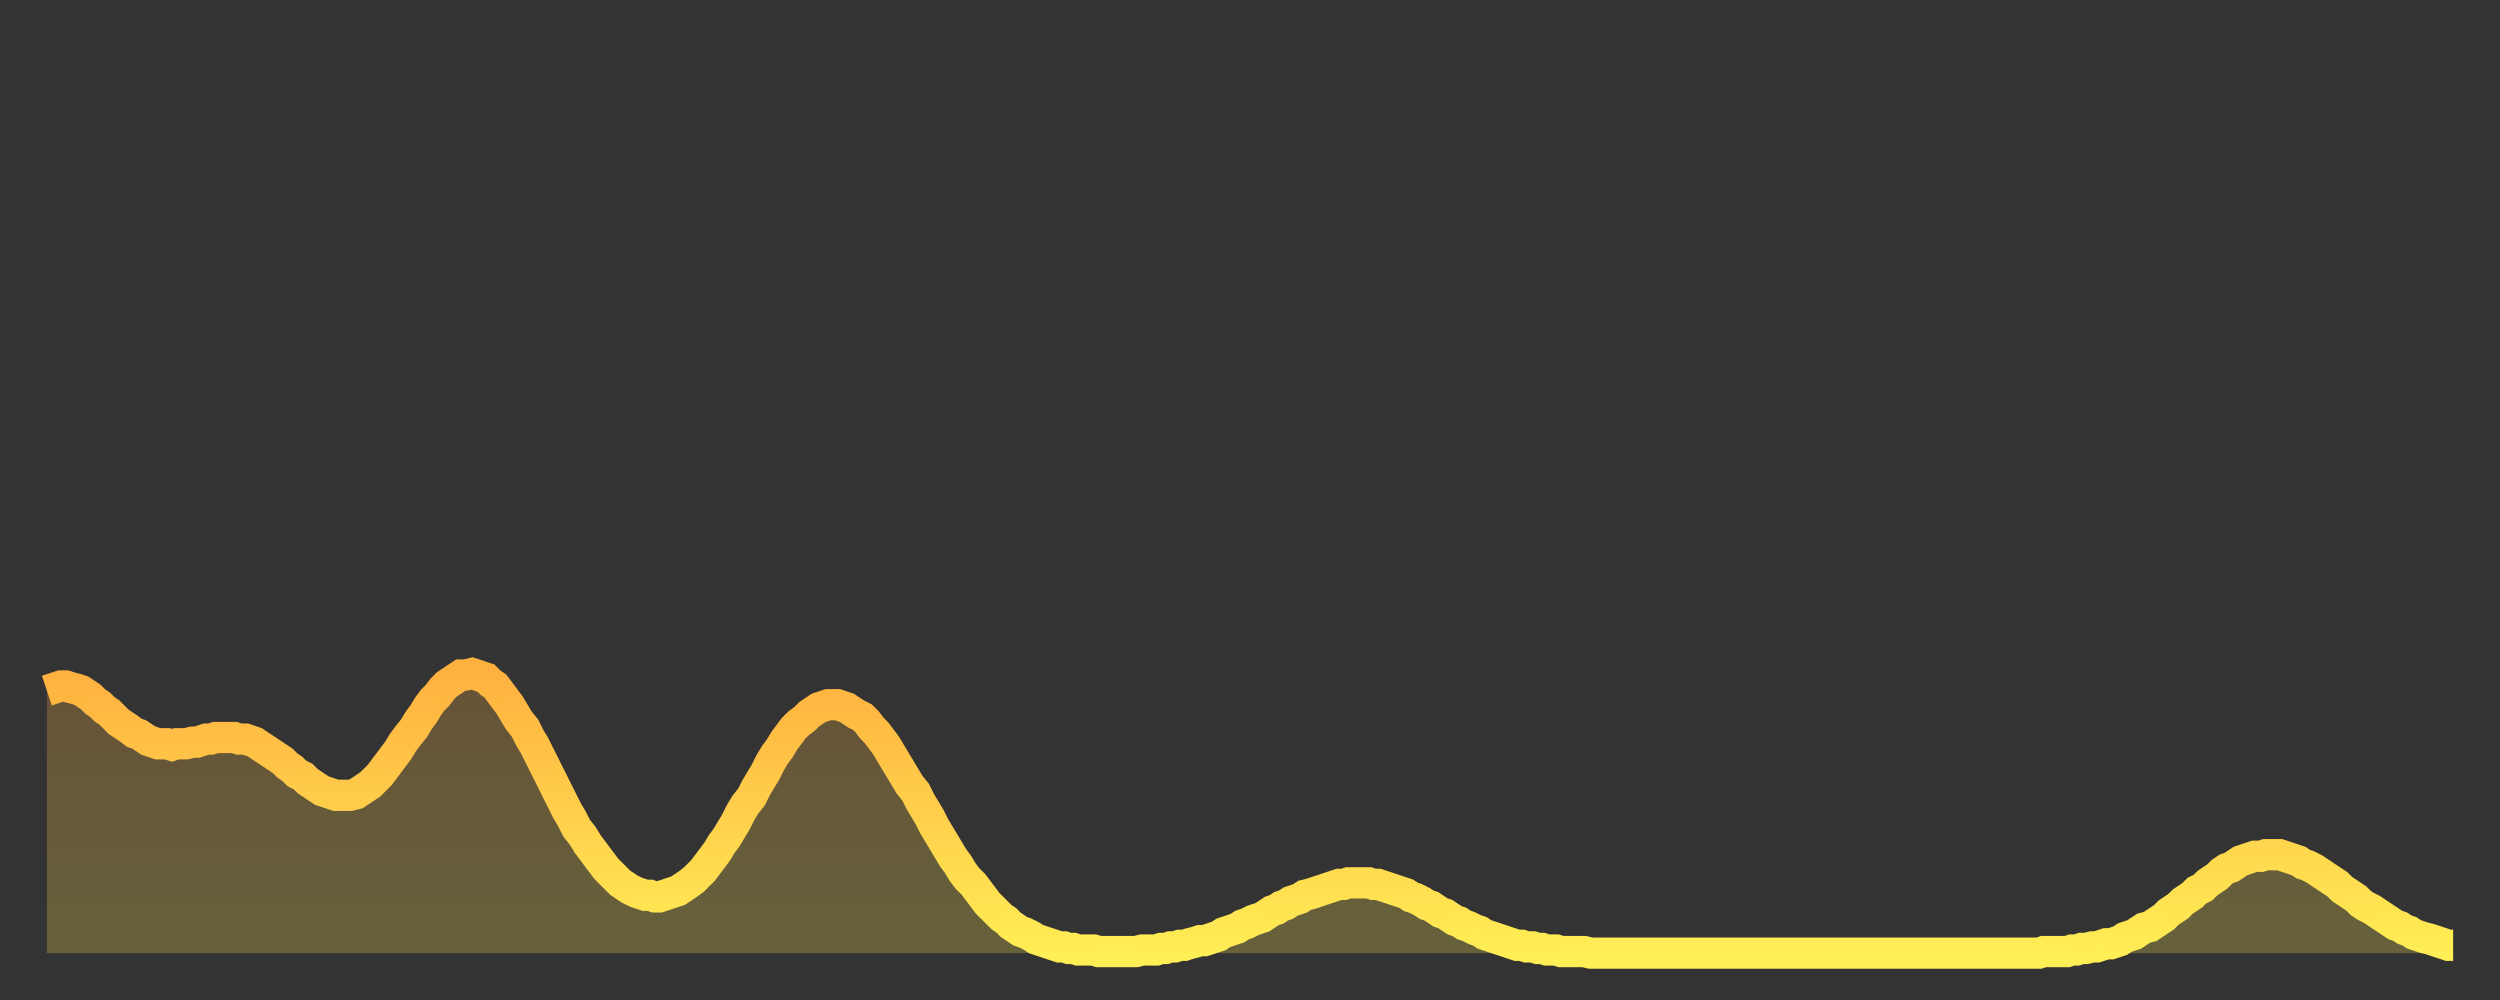
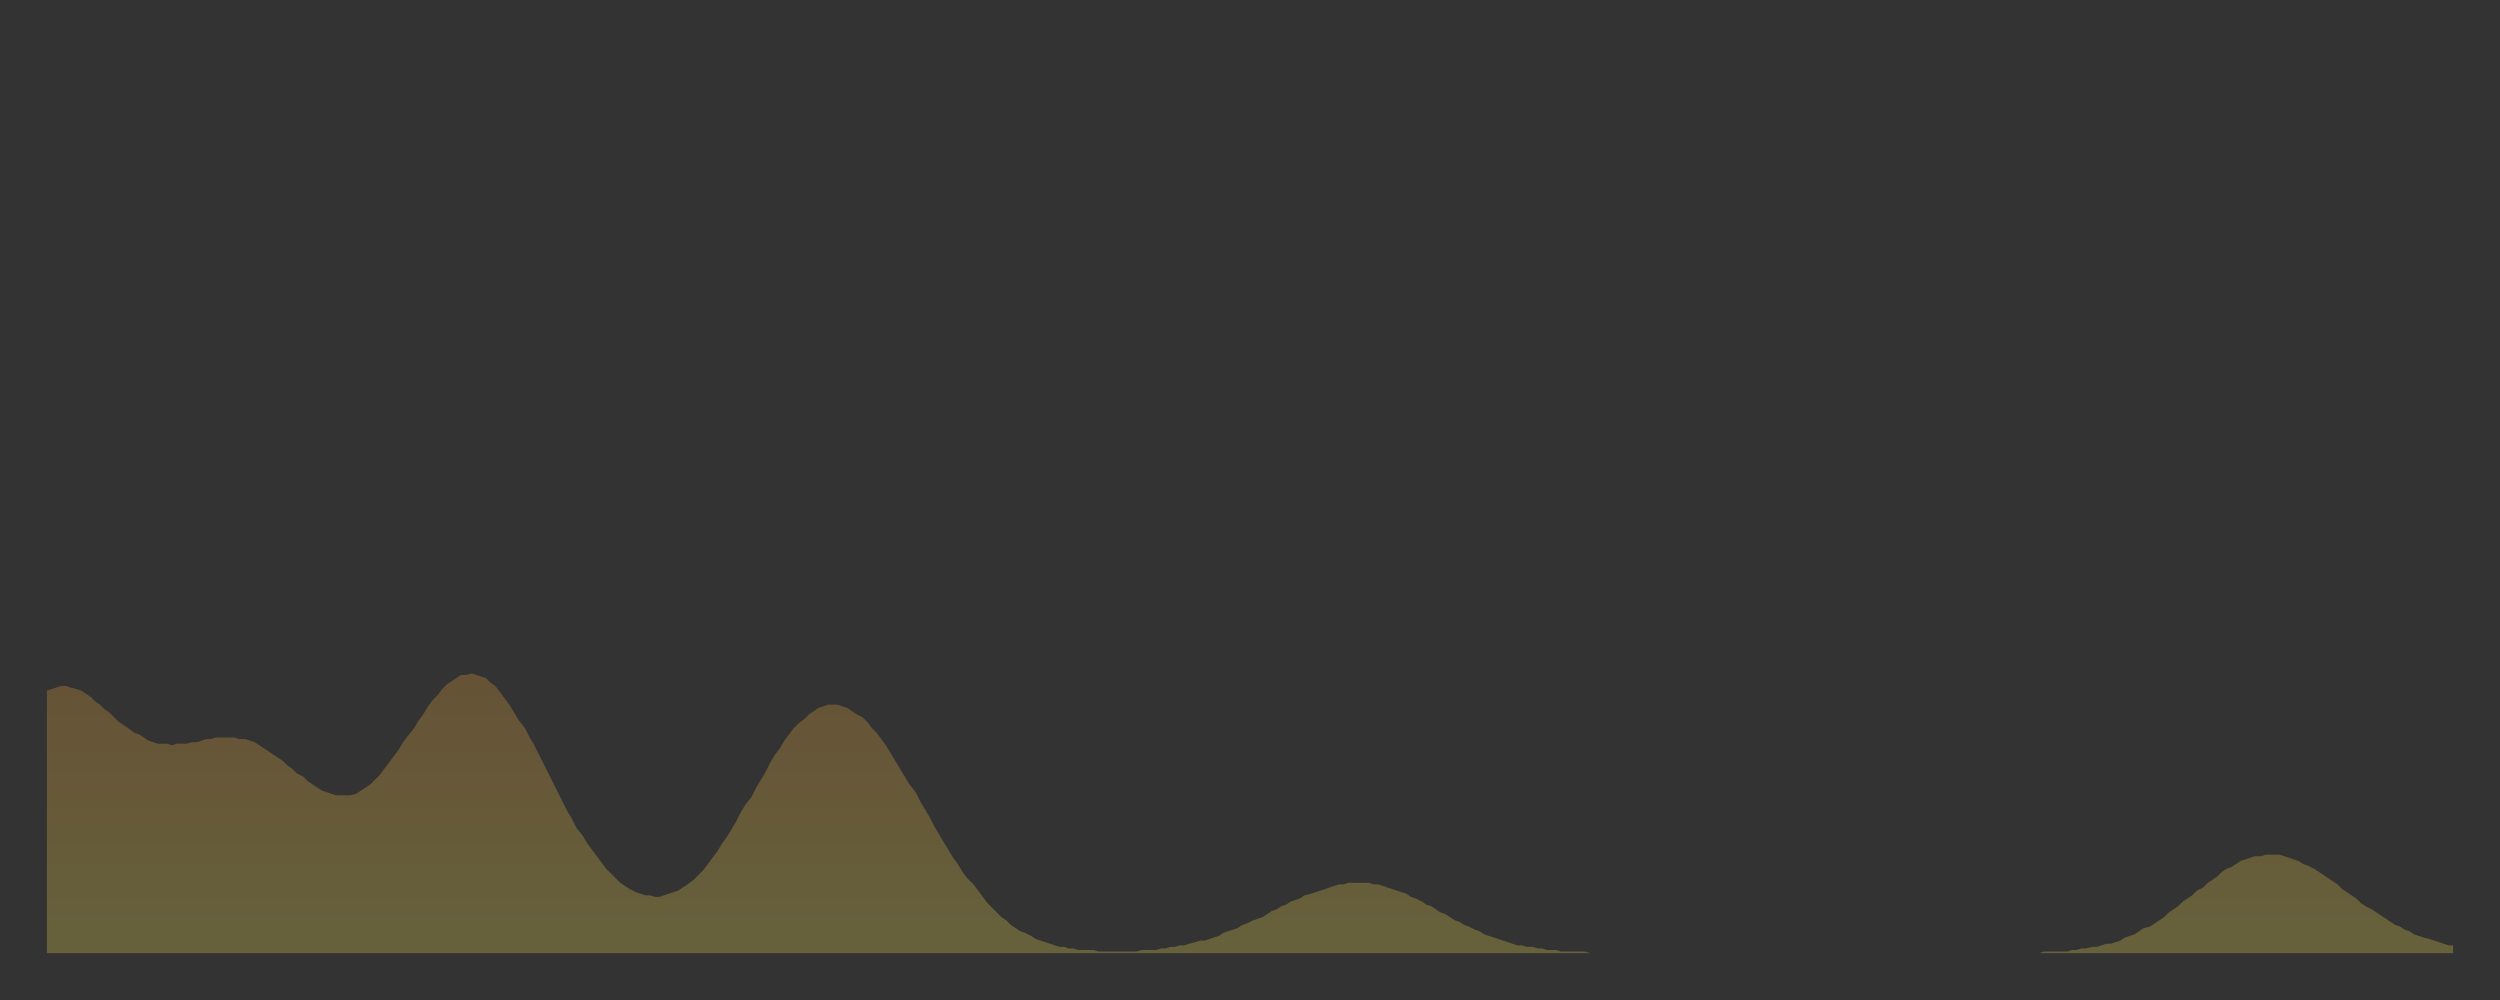
<svg xmlns="http://www.w3.org/2000/svg" baseProfile="full" height="64" version="1.1" width="160">
  <rect width="100%" height="100%" fill="#333333" stroke="none" />
  <defs>
    <linearGradient id="id552122" x1="0" x2="0" y1="0" y2="1">
      <stop offset="0%" stop-color="#ffb140" />
      <stop offset="50%" stop-color="#ffcf4b" />
      <stop offset="100%" stop-color="#ffee55" />
    </linearGradient>
  </defs>
  <g transform="translate(3,3)">
    <g>
-       <path d="M 0.0 41.2 0.3 41.1 0.6 41.0 0.9 40.9 1.2 40.9 1.5 41.0 1.9 41.1 2.2 41.2 2.5 41.4 2.8 41.6 3.1 41.9 3.4 42.1 3.7 42.4 4.0 42.6 4.3 42.9 4.6 43.2 4.9 43.4 5.2 43.6 5.6 43.9 5.9 44.0 6.2 44.2 6.5 44.4 6.8 44.5 7.1 44.6 7.4 44.6 7.7 44.6 8.0 44.7 8.3 44.6 8.6 44.6 8.9 44.6 9.3 44.5 9.6 44.5 9.9 44.4 10.2 44.3 10.5 44.3 10.8 44.2 11.1 44.2 11.4 44.2 11.7 44.2 12.0 44.2 12.3 44.3 12.7 44.3 13.0 44.4 13.3 44.5 13.6 44.7 13.9 44.9 14.2 45.1 14.5 45.3 14.8 45.5 15.1 45.7 15.4 46.0 15.7 46.2 16.0 46.5 16.4 46.7 16.7 47.0 17.0 47.2 17.3 47.4 17.6 47.6 17.9 47.7 18.2 47.8 18.5 47.9 18.8 47.9 19.1 47.9 19.4 47.9 19.8 47.8 20.1 47.6 20.4 47.4 20.7 47.2 21.0 46.9 21.3 46.6 21.6 46.2 21.9 45.8 22.2 45.4 22.5 45.0 22.8 44.5 23.1 44.1 23.5 43.6 23.8 43.1 24.1 42.7 24.4 42.2 24.7 41.8 25.0 41.5 25.3 41.1 25.6 40.8 25.9 40.6 26.2 40.4 26.5 40.2 26.8 40.2 27.2 40.1 27.5 40.2 27.8 40.3 28.1 40.4 28.4 40.7 28.7 40.9 29.0 41.3 29.3 41.7 29.6 42.1 29.9 42.6 30.2 43.1 30.6 43.6 30.9 44.2 31.2 44.7 31.5 45.3 31.8 45.9 32.1 46.5 32.4 47.1 32.7 47.7 33.0 48.3 33.3 48.9 33.6 49.4 33.9 50.0 34.3 50.5 34.6 51.0 34.9 51.4 35.2 51.8 35.5 52.2 35.8 52.6 36.1 52.9 36.4 53.2 36.7 53.5 37.0 53.7 37.3 53.9 37.7 54.1 38.0 54.2 38.3 54.3 38.6 54.3 38.9 54.4 39.2 54.4 39.5 54.3 39.8 54.2 40.1 54.1 40.4 54.0 40.7 53.8 41.0 53.6 41.4 53.3 41.7 53.0 42.0 52.7 42.3 52.3 42.6 51.9 42.9 51.5 43.2 51.0 43.5 50.6 43.8 50.1 44.1 49.6 44.4 49.0 44.7 48.5 45.1 48.0 45.4 47.4 45.7 46.9 46.0 46.4 46.3 45.8 46.6 45.3 46.9 44.9 47.2 44.4 47.5 44.0 47.8 43.6 48.1 43.3 48.5 43.0 48.8 42.7 49.1 42.5 49.4 42.3 49.7 42.2 50.0 42.1 50.3 42.1 50.6 42.1 50.9 42.2 51.2 42.3 51.5 42.5 51.8 42.7 52.2 42.9 52.5 43.2 52.8 43.6 53.1 43.9 53.4 44.3 53.7 44.7 54.0 45.2 54.3 45.7 54.6 46.2 54.9 46.7 55.2 47.2 55.6 47.7 55.9 48.3 56.2 48.8 56.5 49.3 56.8 49.9 57.1 50.4 57.4 50.9 57.7 51.4 58.0 51.9 58.3 52.3 58.6 52.8 58.9 53.2 59.3 53.6 59.6 54.0 59.9 54.4 60.2 54.8 60.5 55.1 60.8 55.4 61.1 55.7 61.4 55.9 61.7 56.2 62.0 56.4 62.3 56.6 62.6 56.7 63.0 56.9 63.3 57.1 63.6 57.2 63.9 57.3 64.2 57.4 64.5 57.5 64.8 57.6 65.1 57.6 65.4 57.7 65.7 57.7 66.0 57.8 66.4 57.8 66.7 57.8 67.0 57.8 67.3 57.9 67.6 57.9 67.9 57.9 68.2 57.9 68.5 57.9 68.8 57.9 69.1 57.9 69.4 57.9 69.7 57.9 70.1 57.8 70.4 57.8 70.7 57.8 71.0 57.8 71.3 57.7 71.6 57.7 71.9 57.6 72.2 57.6 72.5 57.5 72.8 57.5 73.1 57.4 73.5 57.3 73.8 57.2 74.1 57.2 74.4 57.1 74.7 57.0 75.0 56.9 75.3 56.7 75.6 56.6 75.9 56.5 76.2 56.4 76.5 56.2 76.8 56.1 77.2 55.9 77.5 55.8 77.8 55.7 78.1 55.5 78.4 55.3 78.7 55.2 79.0 55.0 79.3 54.9 79.6 54.7 79.9 54.6 80.2 54.5 80.5 54.3 80.9 54.2 81.2 54.1 81.5 54.0 81.8 53.9 82.1 53.8 82.4 53.7 82.7 53.6 83.0 53.6 83.3 53.5 83.6 53.5 83.9 53.5 84.3 53.5 84.6 53.5 84.9 53.6 85.2 53.6 85.5 53.7 85.8 53.8 86.1 53.9 86.4 54.0 86.7 54.1 87.0 54.2 87.3 54.4 87.6 54.5 88.0 54.7 88.3 54.9 88.6 55.0 88.9 55.2 89.2 55.4 89.5 55.5 89.8 55.7 90.1 55.9 90.4 56.0 90.7 56.2 91.0 56.3 91.4 56.5 91.7 56.6 92.0 56.8 92.3 56.9 92.6 57.0 92.9 57.1 93.2 57.2 93.5 57.3 93.8 57.4 94.1 57.5 94.4 57.5 94.7 57.6 95.1 57.6 95.4 57.7 95.7 57.7 96.0 57.8 96.3 57.8 96.6 57.8 96.9 57.9 97.2 57.9 97.5 57.9 97.8 57.9 98.1 57.9 98.4 57.9 98.8 58.0 99.1 58.0 99.4 58.0 99.7 58.0 100.0 58.0 100.3 58.0 100.6 58.0 100.9 58.0 101.2 58.0 101.5 58.0 101.8 58.0 102.2 58.0 102.5 58.0 102.8 58.0 103.1 58.0 103.4 58.0 103.7 58.0 104.0 58.0 104.3 58.0 104.6 58.0 104.9 58.0 105.2 58.0 105.5 58.0 105.9 58.0 106.2 58.0 106.5 58.0 106.8 58.0 107.1 58.0 107.4 58.0 107.7 58.0 108.0 58.0 108.3 58.0 108.6 58.0 108.9 58.0 109.3 58.0 109.6 58.0 109.9 58.0 110.2 58.0 110.5 58.0 110.8 58.0 111.1 58.0 111.4 58.0 111.7 58.0 112.0 58.0 112.3 58.0 112.6 58.0 113.0 58.0 113.3 58.0 113.6 58.0 113.9 58.0 114.2 58.0 114.5 58.0 114.8 58.0 115.1 58.0 115.4 58.0 115.7 58.0 116.0 58.0 116.3 58.0 116.7 58.0 117.0 58.0 117.3 58.0 117.6 58.0 117.9 58.0 118.2 58.0 118.5 58.0 118.8 58.0 119.1 58.0 119.4 58.0 119.7 58.0 120.1 58.0 120.4 58.0 120.7 58.0 121.0 58.0 121.3 58.0 121.6 58.0 121.9 58.0 122.2 58.0 122.5 58.0 122.8 58.0 123.1 58.0 123.4 58.0 123.8 58.0 124.1 58.0 124.4 58.0 124.7 58.0 125.0 58.0 125.3 58.0 125.6 58.0 125.9 58.0 126.2 58.0 126.5 58.0 126.8 58.0 127.2 58.0 127.5 58.0 127.8 57.9 128.1 57.9 128.4 57.9 128.7 57.9 129.0 57.9 129.3 57.9 129.6 57.8 129.9 57.8 130.2 57.7 130.5 57.7 130.9 57.6 131.2 57.6 131.5 57.5 131.8 57.4 132.1 57.4 132.4 57.3 132.7 57.2 133.0 57.0 133.3 56.9 133.6 56.8 133.9 56.6 134.2 56.4 134.6 56.3 134.9 56.1 135.2 55.9 135.5 55.7 135.8 55.4 136.1 55.2 136.4 55.0 136.7 54.7 137.0 54.5 137.3 54.3 137.6 54.0 138.0 53.8 138.3 53.5 138.6 53.3 138.9 53.1 139.2 52.8 139.5 52.6 139.8 52.5 140.1 52.3 140.4 52.1 140.7 52.0 141.0 51.9 141.3 51.8 141.7 51.8 142.0 51.7 142.3 51.7 142.6 51.7 142.9 51.7 143.2 51.8 143.5 51.9 143.8 52.0 144.1 52.1 144.4 52.3 144.7 52.4 145.1 52.6 145.4 52.8 145.7 53.0 146.0 53.2 146.3 53.4 146.6 53.6 146.9 53.9 147.2 54.1 147.5 54.3 147.8 54.5 148.1 54.8 148.4 55.0 148.8 55.2 149.1 55.4 149.4 55.6 149.7 55.8 150.0 56.0 150.3 56.2 150.6 56.3 150.9 56.5 151.2 56.6 151.5 56.8 151.8 56.9 152.1 57.0 152.5 57.1 152.8 57.2 153.1 57.3 153.4 57.4 153.7 57.5 154.0 57.5" fill="none" id="graph-curve" opacity="1" stroke="url(#id552122)" stroke-width="2" />
      <path d="M 0 58 L 0.0 41.2 0.3 41.1 0.6 41.0 0.9 40.9 1.2 40.9 1.5 41.0 1.9 41.1 2.2 41.2 2.5 41.4 2.8 41.6 3.1 41.9 3.4 42.1 3.7 42.4 4.0 42.6 4.3 42.9 4.6 43.2 4.9 43.4 5.2 43.6 5.6 43.9 5.9 44.0 6.2 44.2 6.5 44.4 6.8 44.5 7.1 44.6 7.4 44.6 7.7 44.6 8.0 44.7 8.3 44.6 8.6 44.6 8.9 44.6 9.3 44.5 9.6 44.5 9.9 44.4 10.2 44.3 10.5 44.3 10.8 44.2 11.1 44.2 11.4 44.2 11.7 44.2 12.0 44.2 12.3 44.3 12.7 44.3 13.0 44.4 13.3 44.5 13.6 44.7 13.9 44.9 14.2 45.1 14.5 45.3 14.8 45.5 15.1 45.7 15.4 46.0 15.7 46.2 16.0 46.5 16.4 46.7 16.7 47.0 17.0 47.2 17.3 47.4 17.6 47.6 17.9 47.7 18.2 47.8 18.5 47.9 18.8 47.9 19.1 47.9 19.4 47.9 19.8 47.8 20.1 47.6 20.4 47.4 20.7 47.2 21.0 46.9 21.3 46.6 21.6 46.2 21.9 45.8 22.2 45.4 22.5 45.0 22.8 44.5 23.1 44.1 23.5 43.6 23.8 43.1 24.1 42.7 24.4 42.2 24.7 41.8 25.0 41.5 25.3 41.1 25.6 40.8 25.9 40.6 26.2 40.4 26.5 40.2 26.8 40.2 27.2 40.1 27.5 40.2 27.8 40.3 28.1 40.4 28.4 40.7 28.7 40.9 29.0 41.3 29.3 41.7 29.6 42.1 29.9 42.6 30.2 43.1 30.6 43.6 30.9 44.2 31.2 44.7 31.5 45.3 31.8 45.9 32.1 46.5 32.4 47.1 32.7 47.7 33.0 48.3 33.3 48.9 33.6 49.4 33.9 50.0 34.3 50.5 34.6 51.0 34.9 51.4 35.2 51.8 35.5 52.2 35.8 52.6 36.1 52.9 36.4 53.2 36.7 53.5 37.0 53.7 37.3 53.9 37.7 54.1 38.0 54.2 38.3 54.3 38.6 54.3 38.9 54.4 39.2 54.4 39.5 54.3 39.8 54.2 40.1 54.1 40.4 54.0 40.7 53.8 41.0 53.6 41.4 53.3 41.7 53.0 42.0 52.7 42.3 52.3 42.6 51.9 42.9 51.5 43.2 51.0 43.5 50.6 43.8 50.1 44.1 49.6 44.4 49.0 44.7 48.5 45.1 48.0 45.4 47.4 45.7 46.9 46.0 46.4 46.3 45.8 46.6 45.3 46.9 44.9 47.2 44.4 47.5 44.0 47.8 43.6 48.1 43.3 48.5 43.0 48.8 42.7 49.1 42.5 49.4 42.3 49.7 42.2 50.0 42.1 50.3 42.1 50.6 42.1 50.9 42.2 51.2 42.3 51.5 42.5 51.8 42.7 52.2 42.9 52.5 43.2 52.8 43.6 53.1 43.9 53.4 44.3 53.7 44.7 54.0 45.2 54.3 45.7 54.6 46.2 54.9 46.7 55.2 47.2 55.6 47.7 55.9 48.3 56.2 48.8 56.5 49.3 56.8 49.9 57.1 50.4 57.4 50.9 57.7 51.4 58.0 51.9 58.3 52.3 58.6 52.8 58.9 53.2 59.3 53.6 59.6 54.0 59.9 54.4 60.2 54.8 60.5 55.1 60.8 55.4 61.1 55.7 61.4 55.9 61.7 56.2 62.0 56.4 62.3 56.6 62.6 56.7 63.0 56.9 63.3 57.1 63.6 57.2 63.9 57.3 64.2 57.4 64.5 57.5 64.8 57.6 65.1 57.6 65.4 57.7 65.7 57.7 66.0 57.8 66.4 57.8 66.7 57.8 67.0 57.8 67.3 57.9 67.6 57.9 67.9 57.9 68.2 57.9 68.5 57.9 68.8 57.9 69.1 57.9 69.4 57.9 69.7 57.9 70.1 57.8 70.4 57.8 70.7 57.8 71.0 57.8 71.3 57.7 71.6 57.7 71.9 57.6 72.2 57.6 72.5 57.5 72.8 57.5 73.1 57.4 73.5 57.3 73.8 57.2 74.1 57.2 74.4 57.1 74.7 57.0 75.0 56.9 75.3 56.7 75.6 56.6 75.9 56.5 76.2 56.4 76.5 56.2 76.8 56.1 77.2 55.9 77.5 55.8 77.8 55.7 78.1 55.5 78.4 55.3 78.7 55.2 79.0 55.0 79.3 54.9 79.6 54.7 79.9 54.6 80.2 54.5 80.5 54.3 80.9 54.2 81.2 54.1 81.5 54.0 81.8 53.9 82.1 53.8 82.4 53.7 82.7 53.6 83.0 53.6 83.3 53.5 83.6 53.5 83.9 53.5 84.3 53.5 84.6 53.5 84.9 53.6 85.2 53.6 85.5 53.7 85.8 53.8 86.1 53.9 86.4 54.0 86.7 54.1 87.0 54.2 87.3 54.4 87.6 54.5 88.0 54.7 88.3 54.9 88.6 55.0 88.9 55.2 89.2 55.4 89.5 55.5 89.8 55.7 90.1 55.9 90.4 56.0 90.7 56.2 91.0 56.3 91.4 56.5 91.7 56.6 92.0 56.8 92.3 56.9 92.6 57.0 92.9 57.1 93.2 57.2 93.5 57.3 93.8 57.4 94.1 57.5 94.4 57.5 94.7 57.6 95.1 57.6 95.4 57.7 95.7 57.7 96.0 57.8 96.3 57.8 96.6 57.8 96.9 57.9 97.2 57.9 97.5 57.9 97.8 57.9 98.1 57.9 98.4 57.9 98.8 58.0 99.1 58.0 99.4 58.0 99.7 58.0 100.0 58.0 100.3 58.0 100.6 58.0 100.9 58.0 101.2 58.0 101.5 58.0 101.8 58.0 102.2 58.0 102.5 58.0 102.8 58.0 103.1 58.0 103.4 58.0 103.7 58.0 104.0 58.0 104.3 58.0 104.6 58.0 104.9 58.0 105.2 58.0 105.5 58.0 105.9 58.0 106.2 58.0 106.5 58.0 106.8 58.0 107.1 58.0 107.4 58.0 107.7 58.0 108.0 58.0 108.3 58.0 108.6 58.0 108.9 58.0 109.3 58.0 109.6 58.0 109.9 58.0 110.2 58.0 110.5 58.0 110.8 58.0 111.1 58.0 111.4 58.0 111.7 58.0 112.0 58.0 112.3 58.0 112.6 58.0 113.0 58.0 113.3 58.0 113.6 58.0 113.9 58.0 114.2 58.0 114.5 58.0 114.8 58.0 115.1 58.0 115.4 58.0 115.7 58.0 116.0 58.0 116.3 58.0 116.7 58.0 117.0 58.0 117.3 58.0 117.6 58.0 117.9 58.0 118.2 58.0 118.5 58.0 118.8 58.0 119.1 58.0 119.4 58.0 119.7 58.0 120.1 58.0 120.4 58.0 120.7 58.0 121.0 58.0 121.3 58.0 121.6 58.0 121.9 58.0 122.2 58.0 122.5 58.0 122.8 58.0 123.1 58.0 123.4 58.0 123.8 58.0 124.1 58.0 124.4 58.0 124.7 58.0 125.0 58.0 125.3 58.0 125.6 58.0 125.9 58.0 126.2 58.0 126.5 58.0 126.8 58.0 127.2 58.0 127.5 58.0 127.8 57.9 128.1 57.9 128.4 57.9 128.7 57.9 129.0 57.9 129.3 57.9 129.6 57.8 129.9 57.8 130.2 57.7 130.5 57.7 130.9 57.6 131.2 57.6 131.5 57.5 131.8 57.4 132.1 57.4 132.4 57.3 132.7 57.2 133.0 57.0 133.3 56.9 133.6 56.8 133.9 56.6 134.2 56.4 134.6 56.3 134.9 56.1 135.2 55.9 135.5 55.7 135.8 55.4 136.1 55.2 136.4 55.0 136.7 54.7 137.0 54.5 137.3 54.3 137.6 54.0 138.0 53.8 138.3 53.5 138.6 53.3 138.9 53.1 139.2 52.8 139.5 52.6 139.8 52.5 140.1 52.3 140.4 52.1 140.7 52.0 141.0 51.9 141.3 51.8 141.7 51.8 142.0 51.7 142.3 51.7 142.6 51.7 142.9 51.7 143.2 51.8 143.5 51.9 143.8 52.0 144.1 52.1 144.4 52.3 144.7 52.4 145.1 52.6 145.4 52.8 145.7 53.0 146.0 53.2 146.3 53.4 146.6 53.6 146.9 53.9 147.2 54.1 147.5 54.3 147.8 54.5 148.1 54.8 148.4 55.0 148.8 55.2 149.1 55.4 149.4 55.6 149.7 55.8 150.0 56.0 150.3 56.2 150.6 56.3 150.9 56.5 151.2 56.6 151.5 56.8 151.8 56.9 152.1 57.0 152.5 57.1 152.8 57.2 153.1 57.3 153.4 57.4 153.7 57.5 154.0 57.5 154 58" fill="url(#id552122)" fill-opacity=".25" id="graph-shadow" />
    </g>
  </g>
</svg>